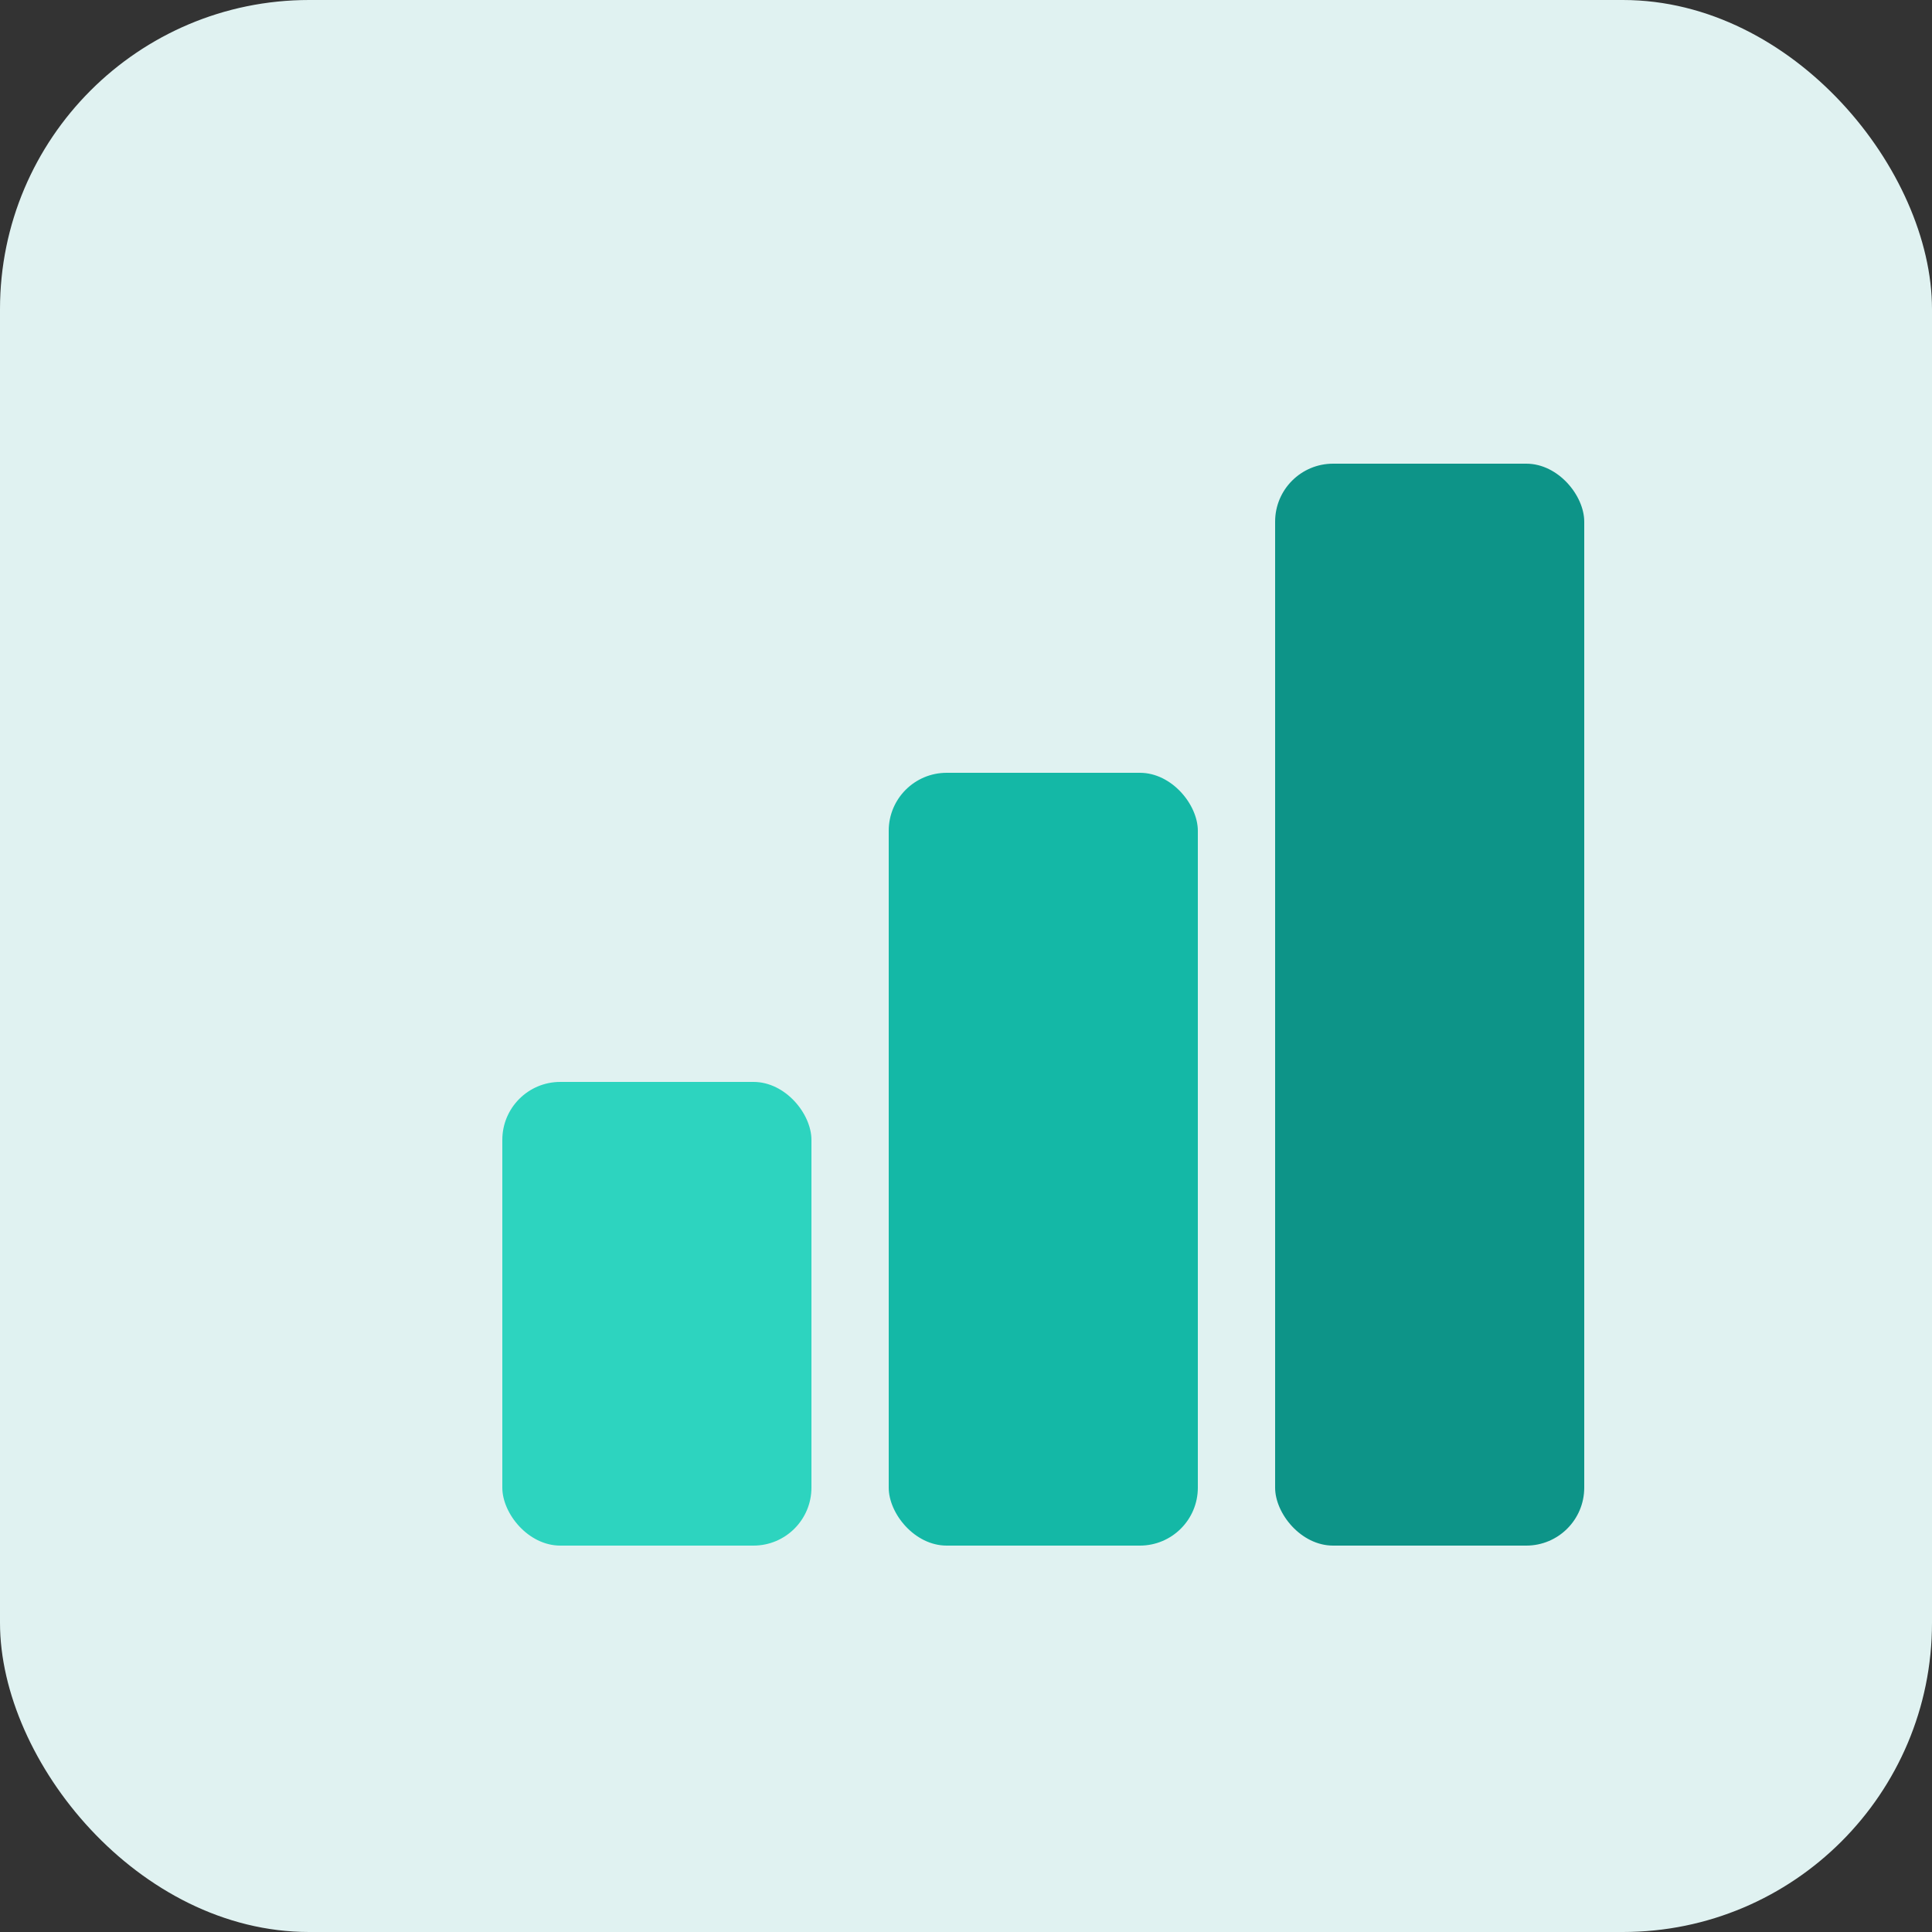
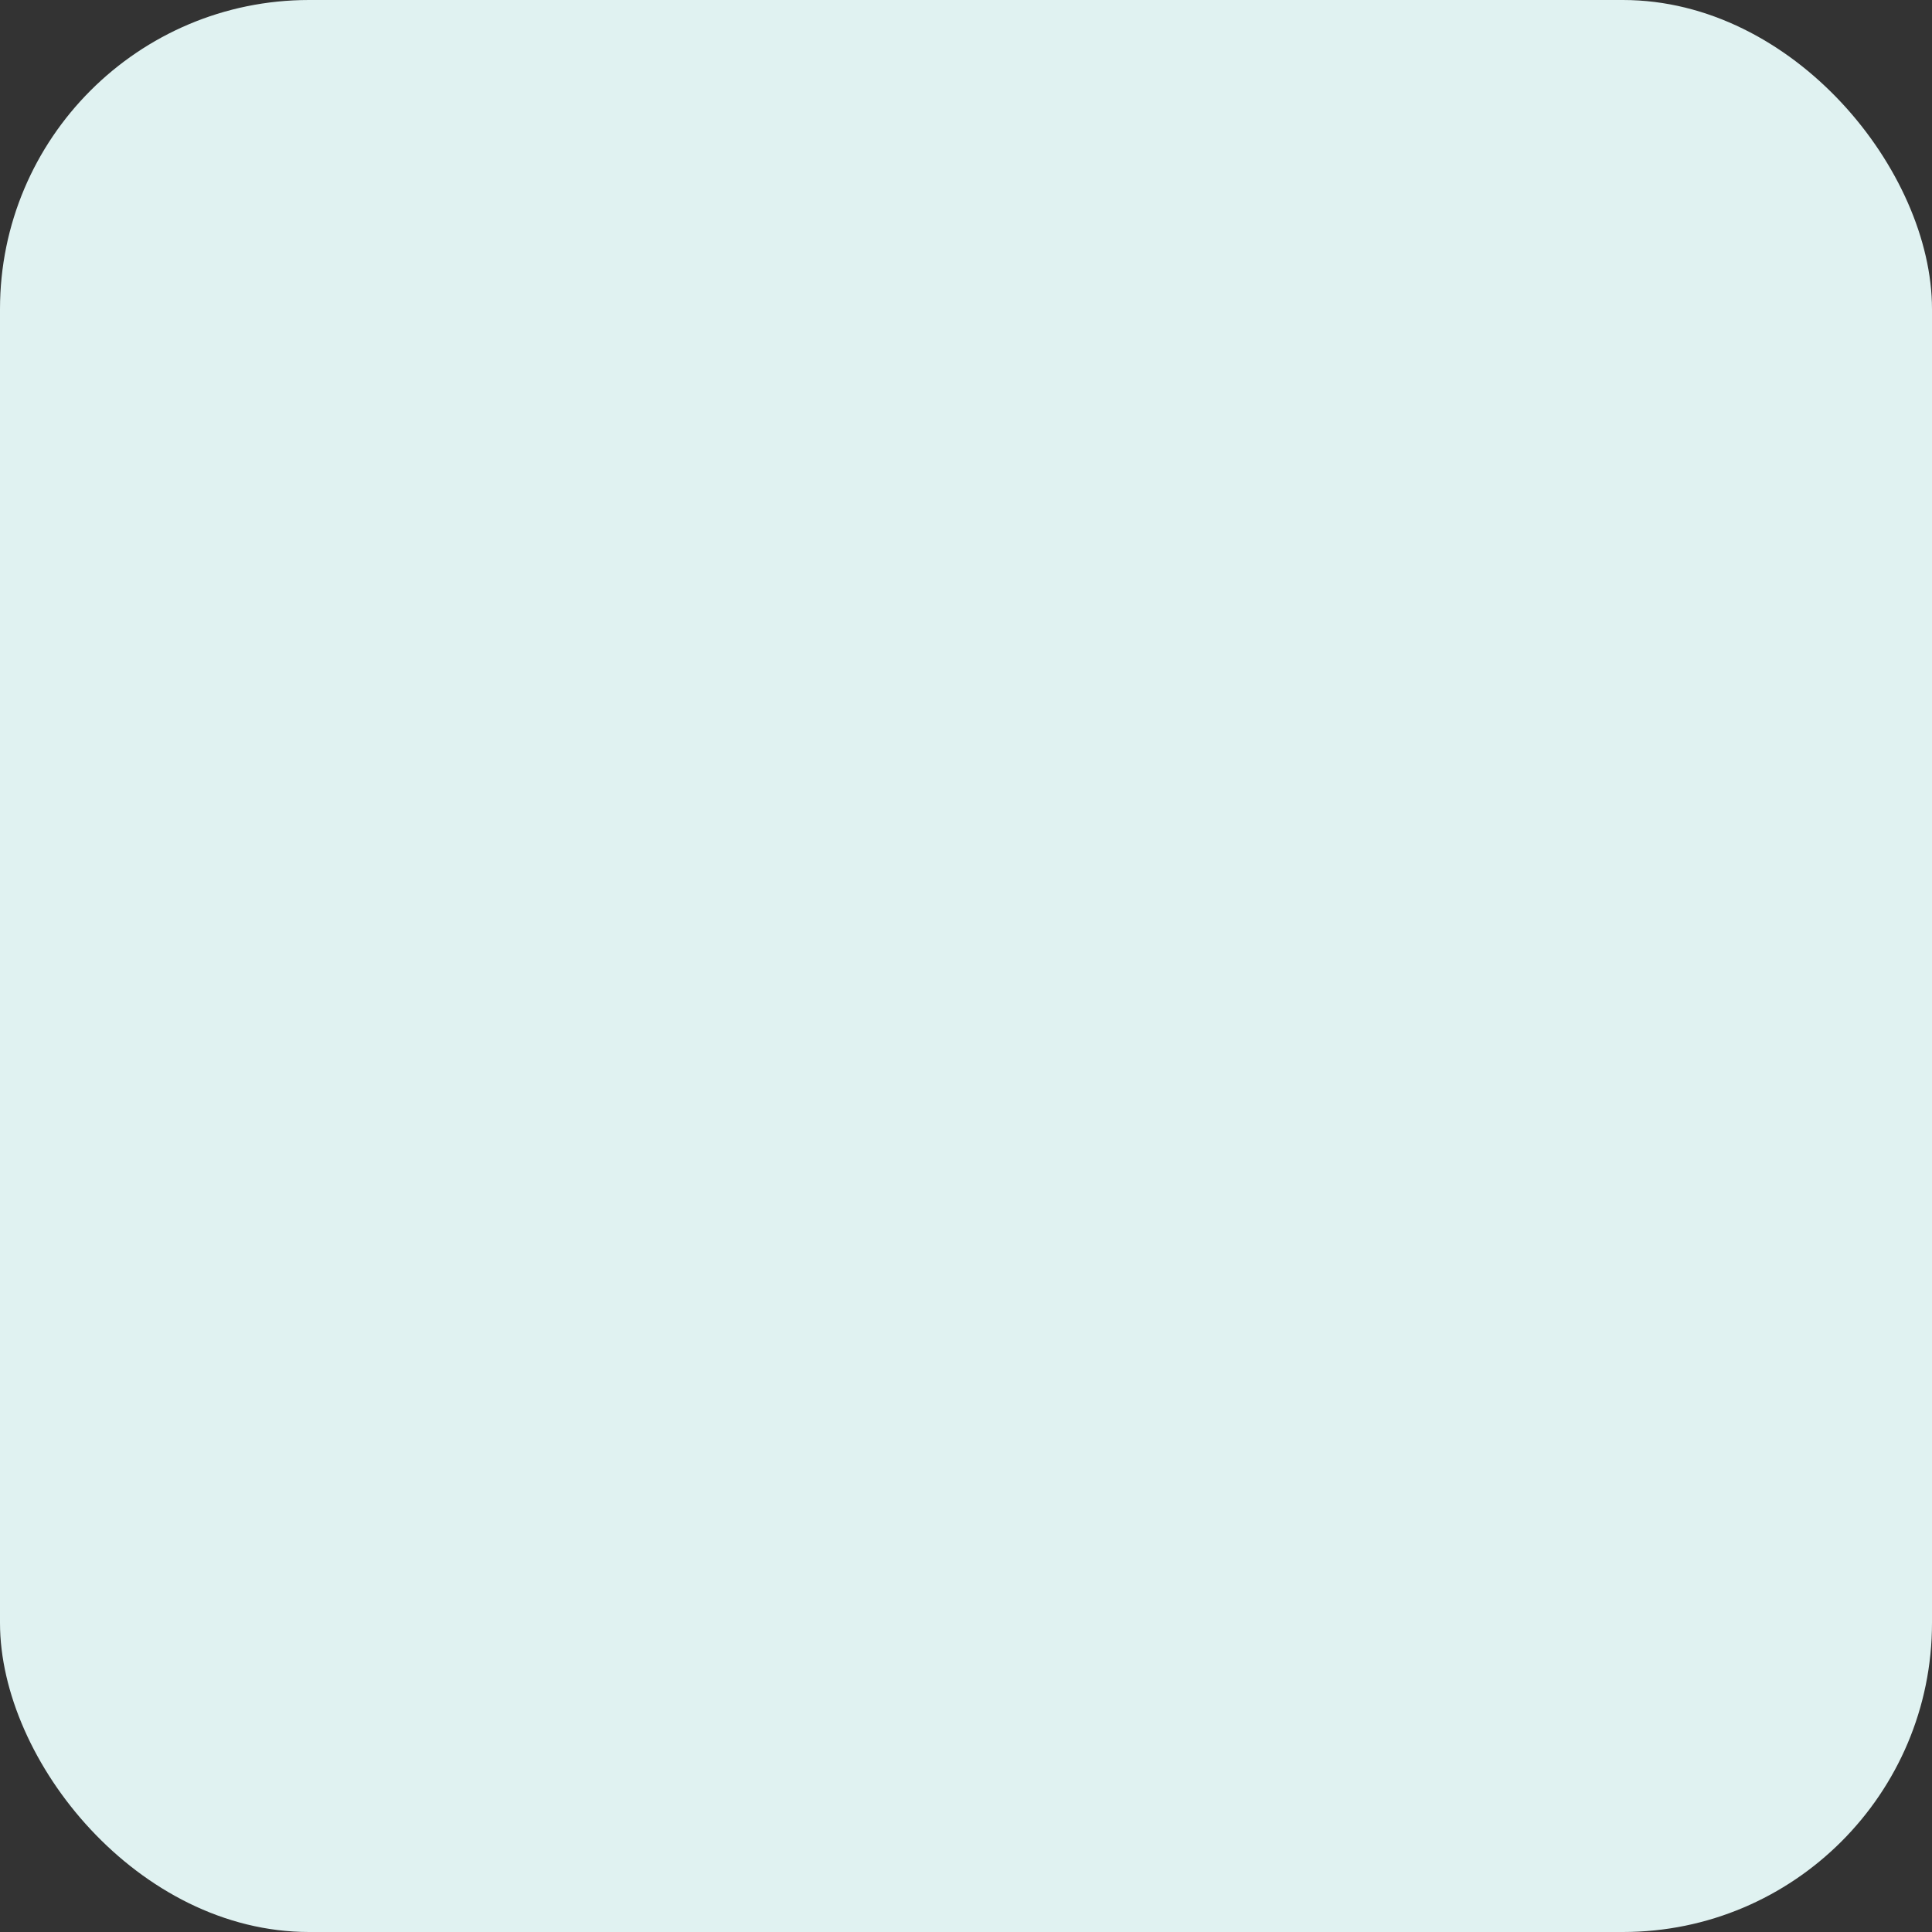
<svg xmlns="http://www.w3.org/2000/svg" width="50" height="50" viewBox="0 0 50 50" fill="none">
  <rect x="0" y="0" width="50" height="50" fill="#333333" stroke="none" />
  <rect width="50" height="50" rx="8" fill="#e0f2f1" />
-   <rect x="13" y="28" width="8" height="12" rx="1.5" fill="#2dd4bf" />
-   <rect x="23" y="20" width="8" height="20" rx="1.5" fill="#14b8a6" />
-   <rect x="33" y="12" width="8" height="28" rx="1.5" fill="#0d9488" />
</svg>